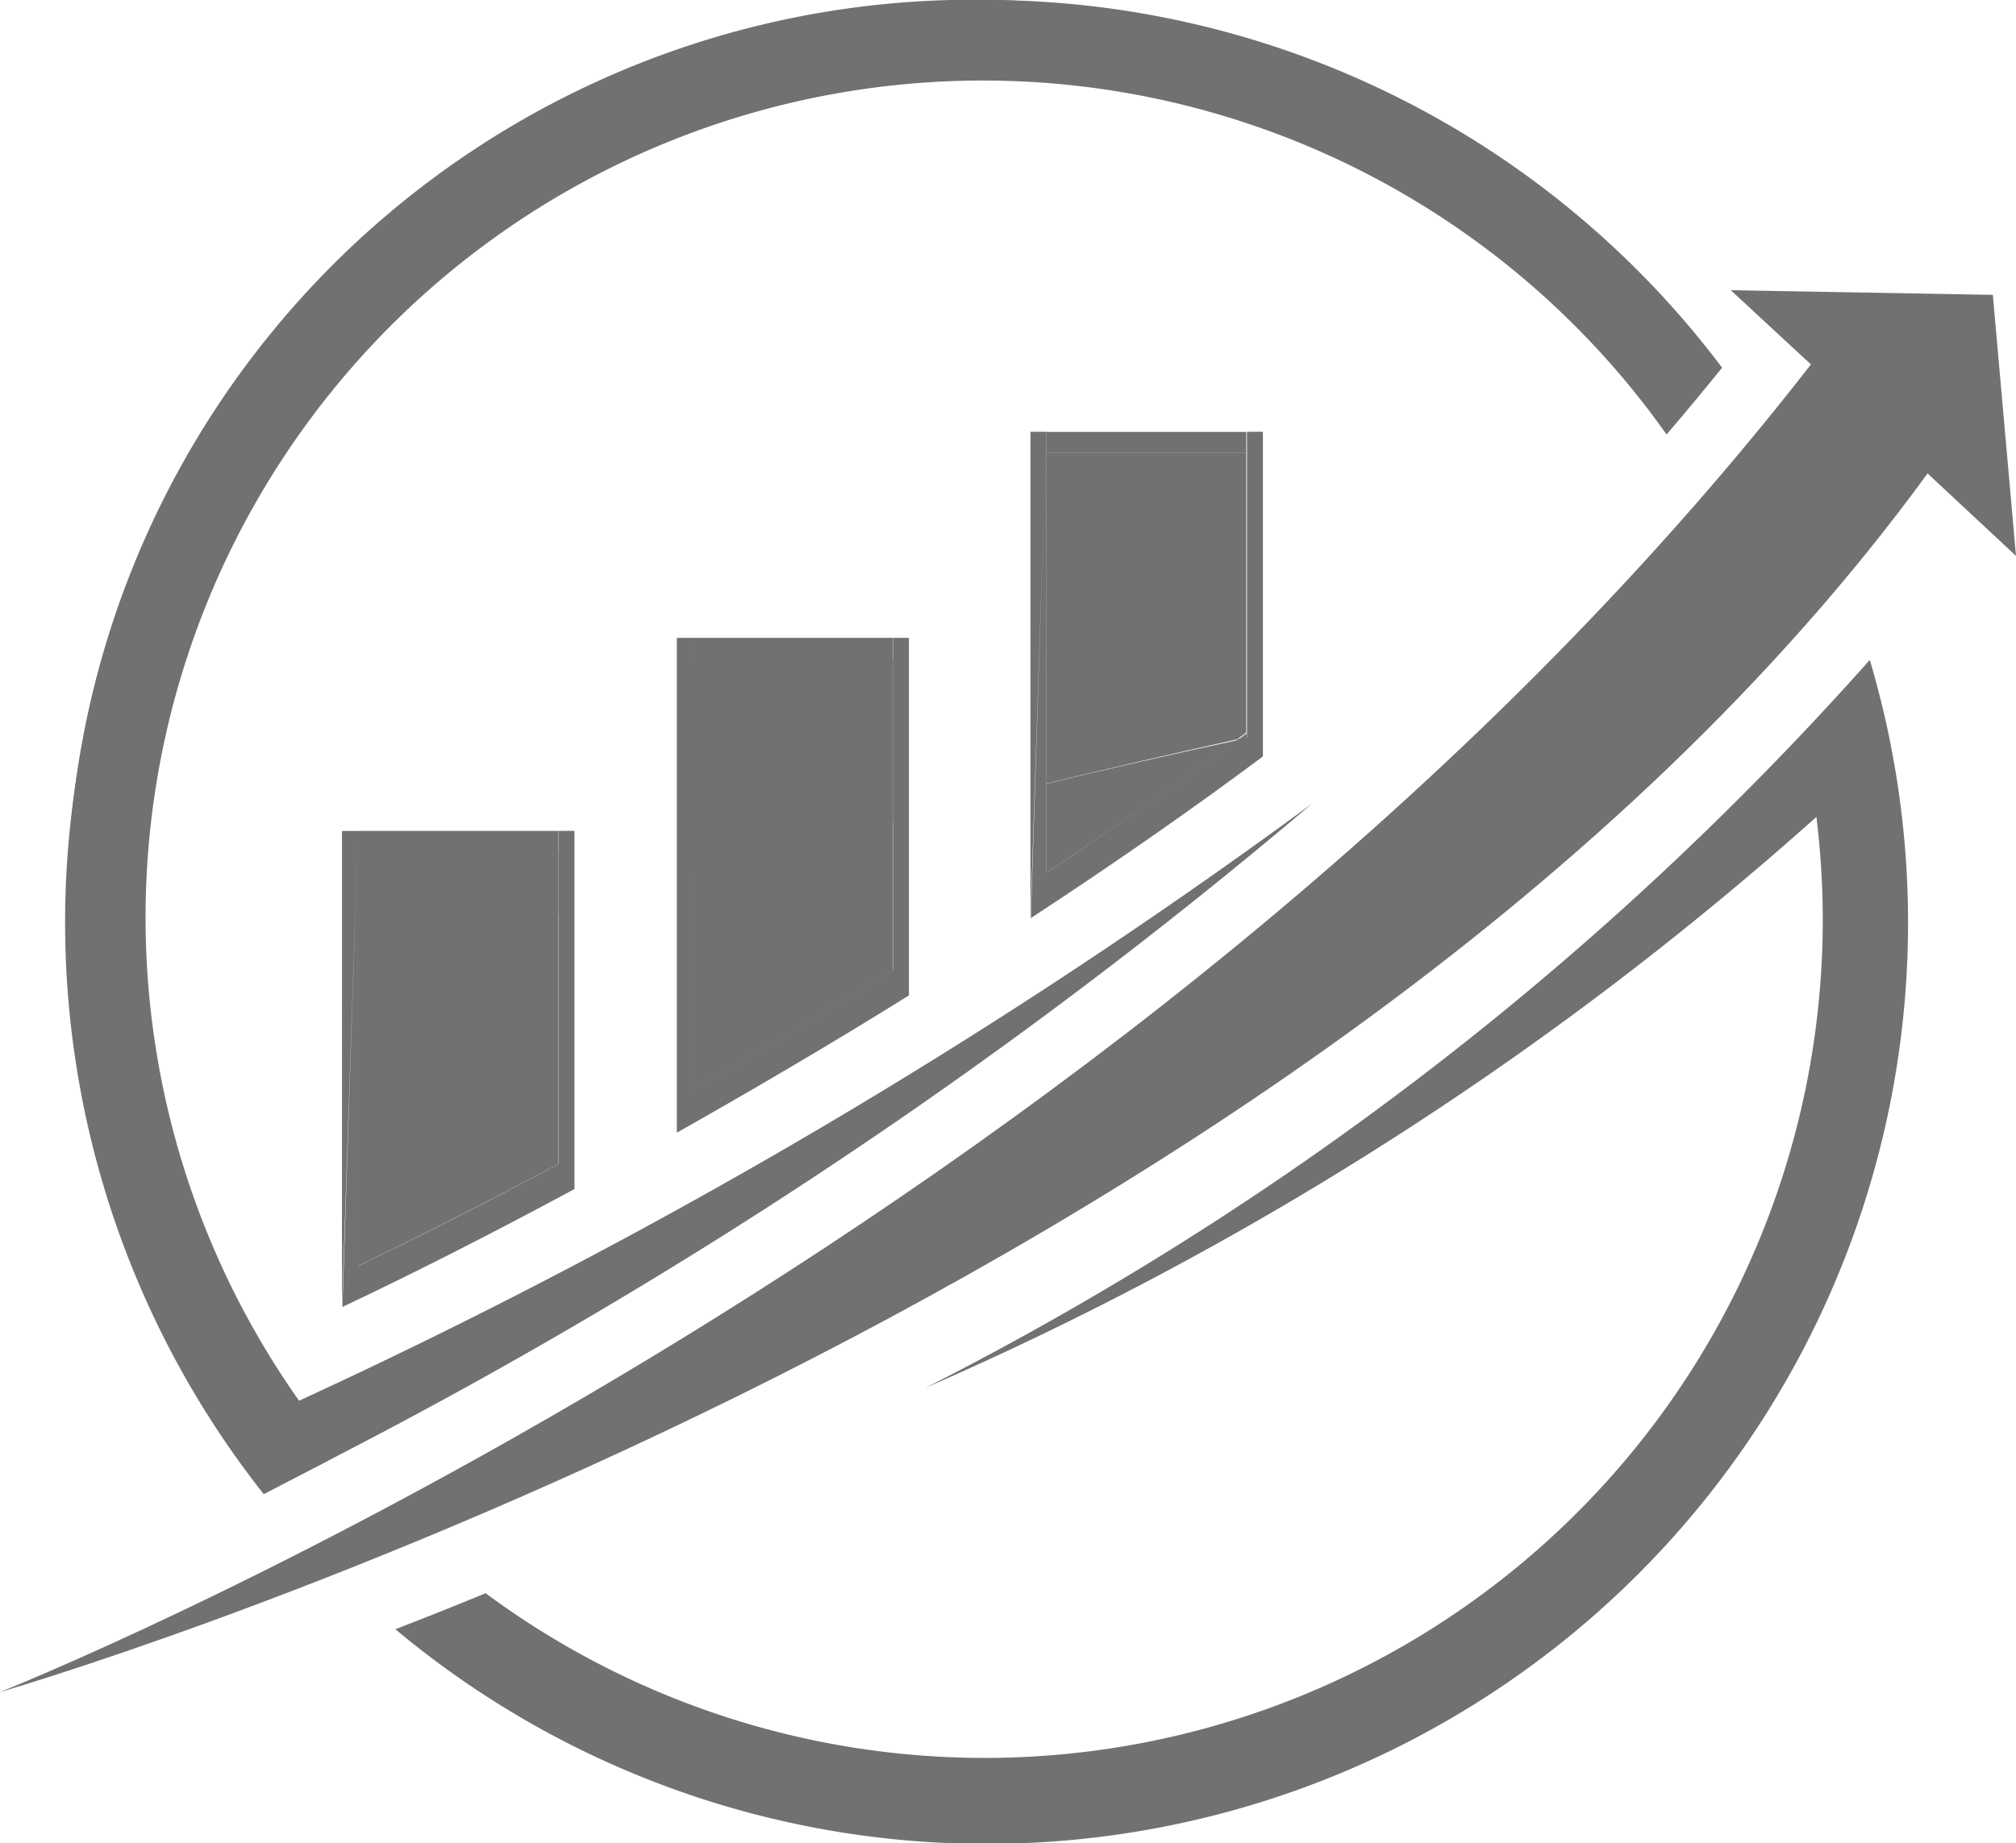
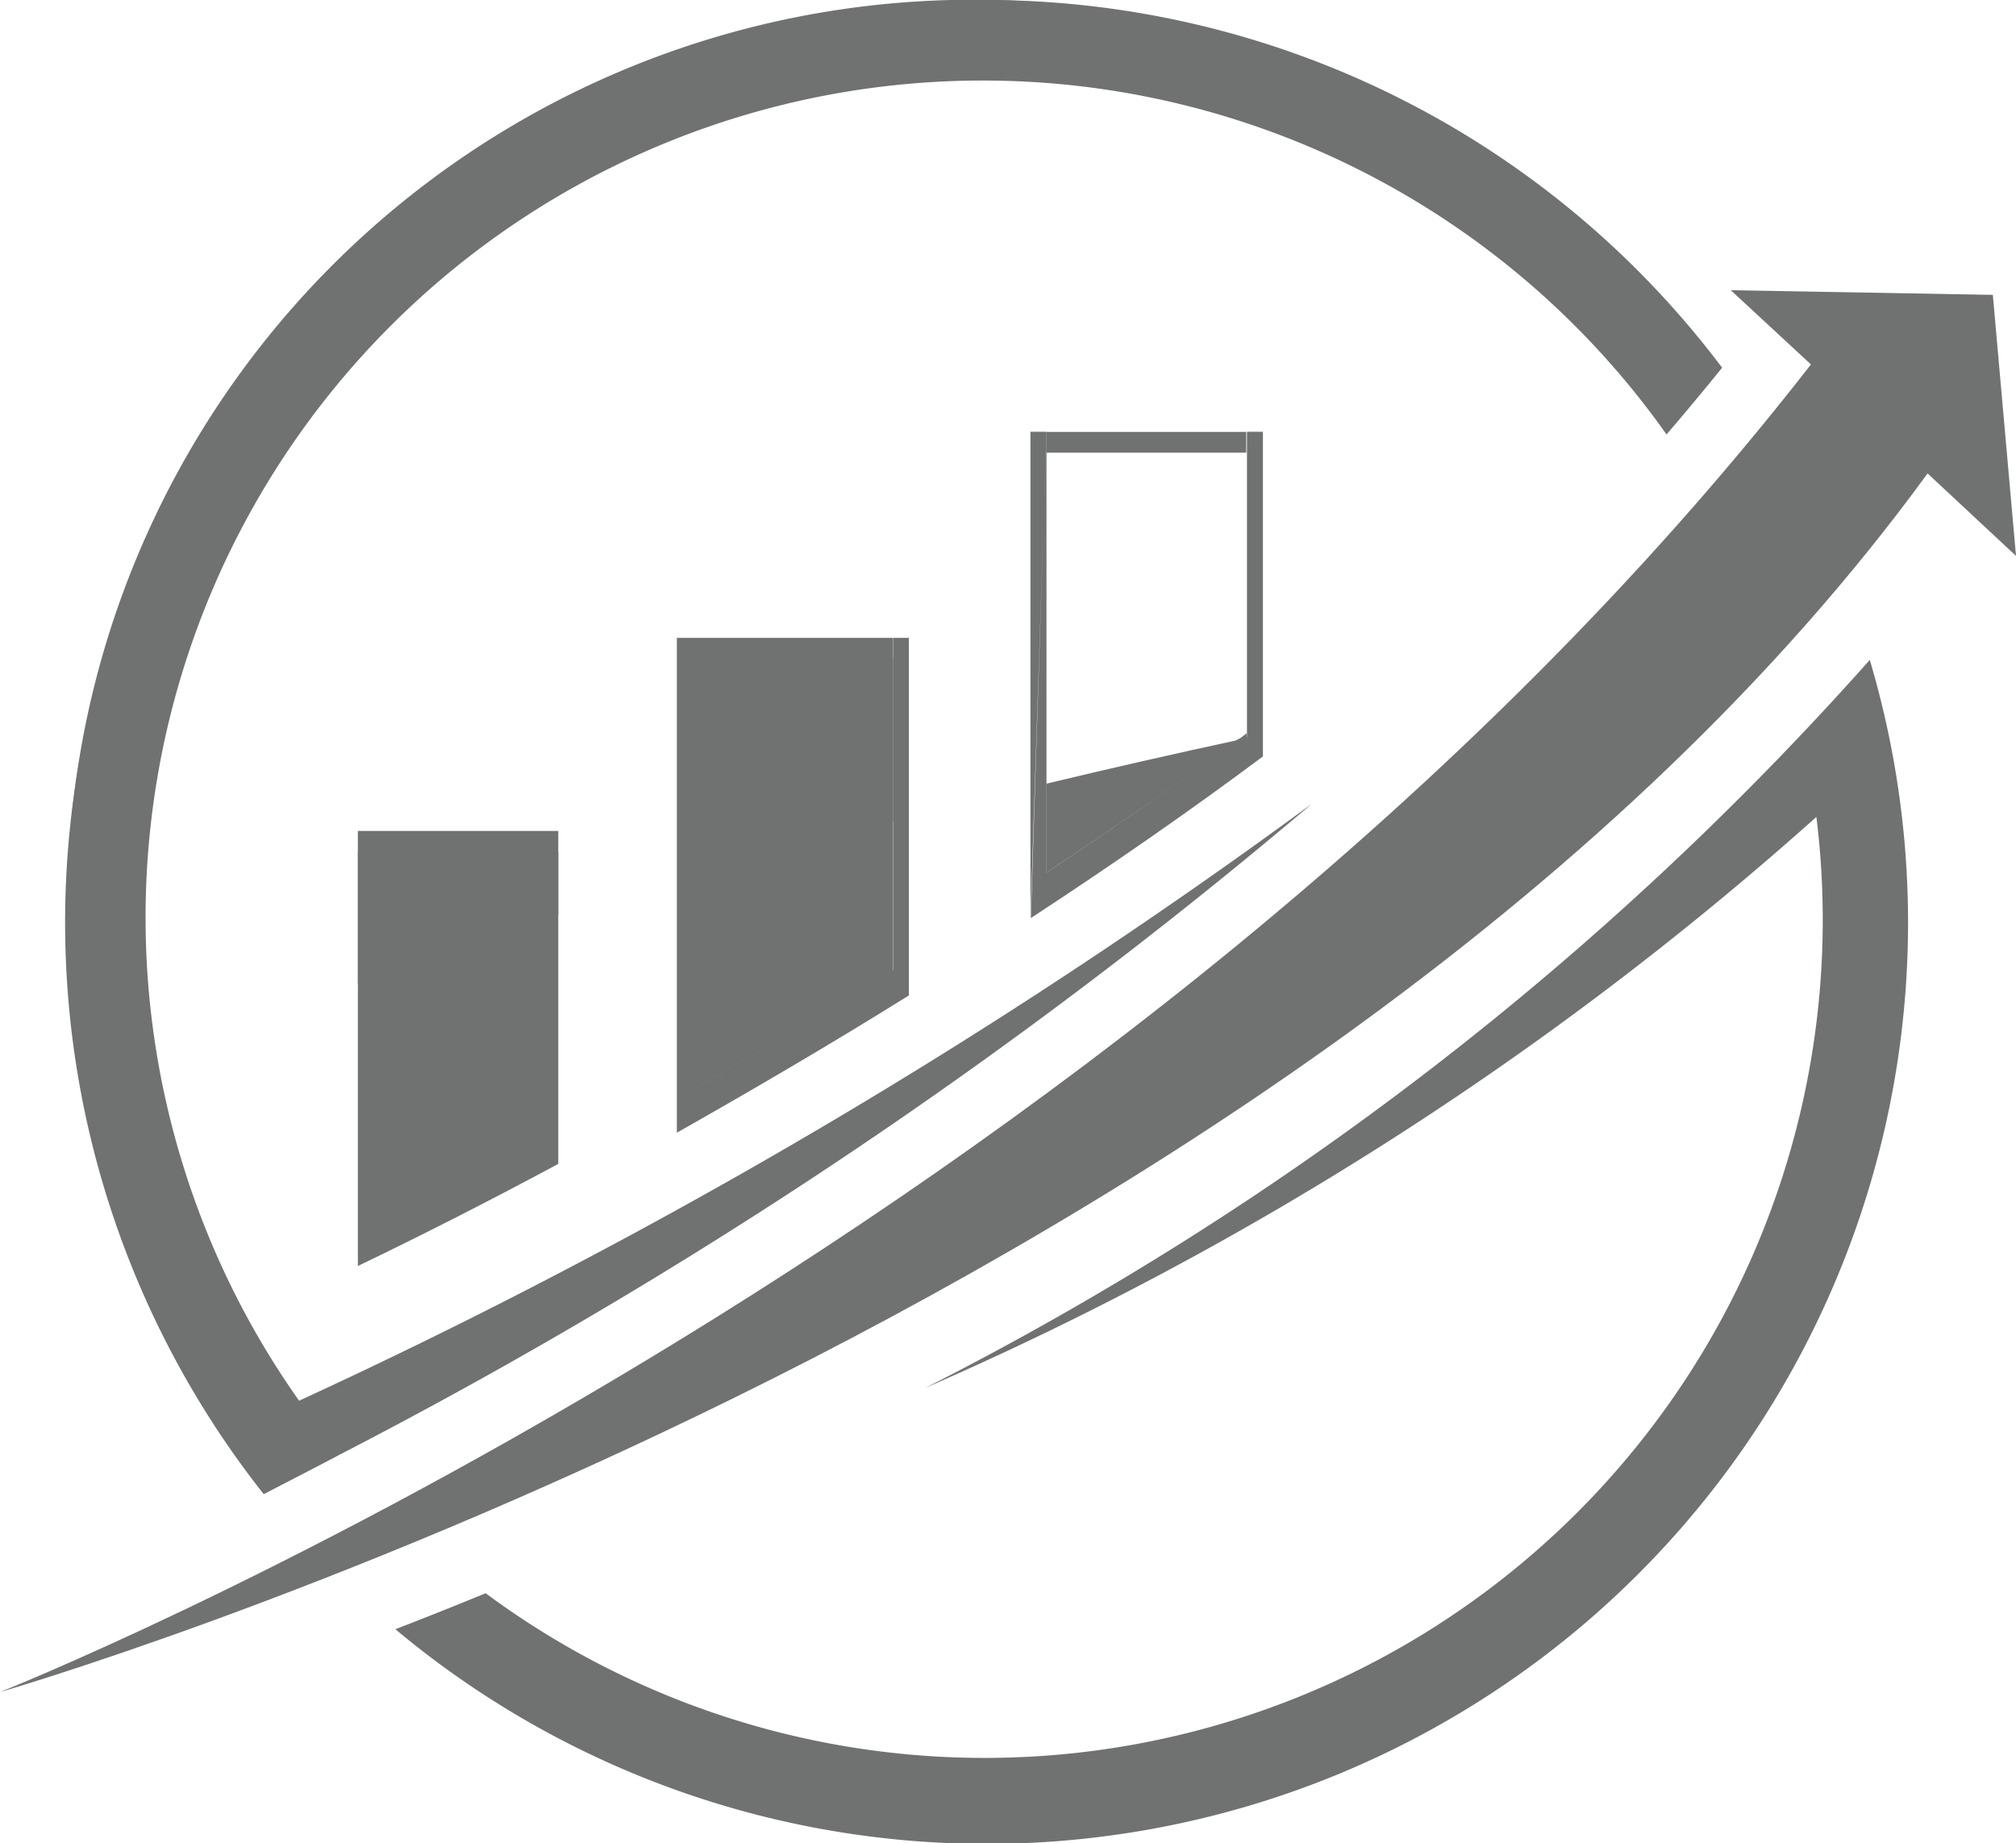
<svg xmlns="http://www.w3.org/2000/svg" width="25.148" height="23" viewBox="0 0 25.148 23">
  <g transform="translate(0 0)">
    <path d="M128.478,31.424l-.289-3.257-3.269-.058,1,.926C117.358,40.047,103.33,45.6,103.33,45.6s16.415-4.726,24.045-15.205Z" transform="translate(-103.33 -24.488)" fill="#707171" fill-rule="evenodd" />
    <path d="M152.4,56.79a39.935,39.935,0,0,1-11.785,9.085,41.618,41.618,0,0,0,11.119-7.126,10.455,10.455,0,0,1-16.6,9.686q-.584.24-1.126.449A11.494,11.494,0,0,0,152.4,56.79Z" transform="translate(-129.076 -48.556)" fill="#707171" fill-rule="evenodd" />
    <path d="M183.26,45.158V39.09h.2v5.5c.851-.563,1.652-1.126,2.388-1.664l.113-.026V39.09h-2.5Zm.2-6.068h2.7v4.051c-.909.679-1.886,1.356-2.895,2.017Z" transform="translate(-170.406 -33.703)" fill="#707171" fill-rule="evenodd" />
    <path d="M155.83,61.254V55.08h2.895v4.461C157.76,60.143,156.777,60.718,155.83,61.254Zm.2-6.174v5.629c.852-.482,1.692-.983,2.5-1.483V55.08Z" transform="translate(-147.387 -47.121)" fill="#707171" fill-rule="evenodd" />
-     <path d="M129.86,76V70.06h.2v5.428c.78-.373,1.619-.8,2.5-1.274V70.06h-2.5Zm.2-5.941h2.7v4.469c-1.04.561-2.021,1.058-2.895,1.471Z" transform="translate(-125.594 -59.692)" fill="#707171" fill-rule="evenodd" />
    <path d="M119.721,5.59a11.509,11.509,0,0,0-9.006,18.643h0c.31-.161.849-.439.949-.494h0a64.412,64.412,0,0,0,12.129-8.123,72.526,72.526,0,0,1-12.637,7.451,10.444,10.444,0,0,1,17.058-12.056q.351-.41.693-.833a11.5,11.5,0,0,0-9.186-4.588Z" transform="translate(-107.425 -5.59)" fill="#707171" fill-rule="evenodd" />
    <path d="M126,45.227c4.755-2.412,13.243-7.428,19.1-14.956l.113-.143-.749-.7,2.573.045.228,2.573-.889-.828-.132.18c-3.917,5.381-10.217,9.205-14.811,11.468C129.4,43.852,127.52,44.638,126,45.227Z" transform="translate(-122.354 -25.596)" fill="#707171" fill-rule="evenodd" />
    <path d="M143.383,73.957a11.317,11.317,0,0,1-6.973-2.412l.708-.283a10.434,10.434,0,0,0,6.19,2.057,11.009,11.009,0,0,0,8.153-3.726,10.321,10.321,0,0,0,2.477-8.271l-.05-.38-.281.261a35.651,35.651,0,0,1-5.645,4.236,35.182,35.182,0,0,0,6.355-5.638,11.312,11.312,0,0,1-10.936,14.152Z" transform="translate(-131.09 -51.082)" fill="#707171" fill-rule="evenodd" />
    <path d="M184.49,44.592v-5.5h2.494v.259H184.49v4.13q1.192-.286,2.388-.544C186.142,43.471,185.341,44.029,184.49,44.592Z" transform="translate(-171.438 -33.703)" fill="#707171" fill-rule="evenodd" />
    <path d="M157.06,55.08h2.5v4.152c-.8.5-1.647,1-2.5,1.483Z" transform="translate(-148.419 -47.121)" fill="#707171" fill-rule="evenodd" />
    <path d="M131.09,70.06h2.5v4.154c-.881.473-1.721.9-2.5,1.274Z" transform="translate(-126.626 -59.692)" fill="#707171" fill-rule="evenodd" />
    <path d="M111.855,25a11.3,11.3,0,1,1,17.88-13.814c-.138.17-.281.341-.431.518a10.678,10.678,0,0,0-8.5-4.25,10.469,10.469,0,0,0-9.43,5.736,10.457,10.457,0,0,0,.7,11l.093.133.15-.066a69.765,69.765,0,0,0,7.8-4.181,80.279,80.279,0,0,1-7.457,4.5C112.571,24.626,112.164,24.841,111.855,25Z" transform="translate(-108.506 -6.603)" fill="#707171" fill-rule="evenodd" />
    <path d="M227.889,30.2a41.551,41.551,0,0,1-3.229,3.668q1.333-.246,2.673-.465a25.272,25.272,0,0,0,1.7-2.083l.132-.18.889.828-.228-2.573-2.573-.045.749.7Z" transform="translate(-205.148 -25.529)" fill="#707171" fill-rule="evenodd" />
    <path d="M199.34,62.564l.113-.084v.058Z" transform="translate(-183.9 -53.331)" fill="#707171" fill-rule="evenodd" />
-     <path d="M184.49,44.83V40.7h2.494v3.495l-.113.084Q185.682,44.542,184.49,44.83Z" transform="translate(-171.438 -35.054)" fill="#707171" fill-rule="evenodd" />
    <path d="M157.06,59.4V56.69h2.5v2.036Q158.308,59.052,157.06,59.4Z" transform="translate(-148.419 -48.472)" fill="#707171" fill-rule="evenodd" />
    <path d="M131.09,73.312V71.67h2.5v.79C132.758,72.71,131.918,72.992,131.09,73.312Z" transform="translate(-126.626 -61.043)" fill="#707171" fill-rule="evenodd" />
    <path d="M110.328,20.157a10.548,10.548,0,0,1,1.063-6.828,10.469,10.469,0,0,1,9.43-5.736,10.678,10.678,0,0,1,8.5,4.25c.15-.177.293-.347.431-.518a11.31,11.31,0,0,0-20.014,9.167C109.934,20.376,110.13,20.266,110.328,20.157Z" transform="translate(-108.525 -6.743)" fill="#707171" fill-rule="evenodd" />
  </g>
</svg>